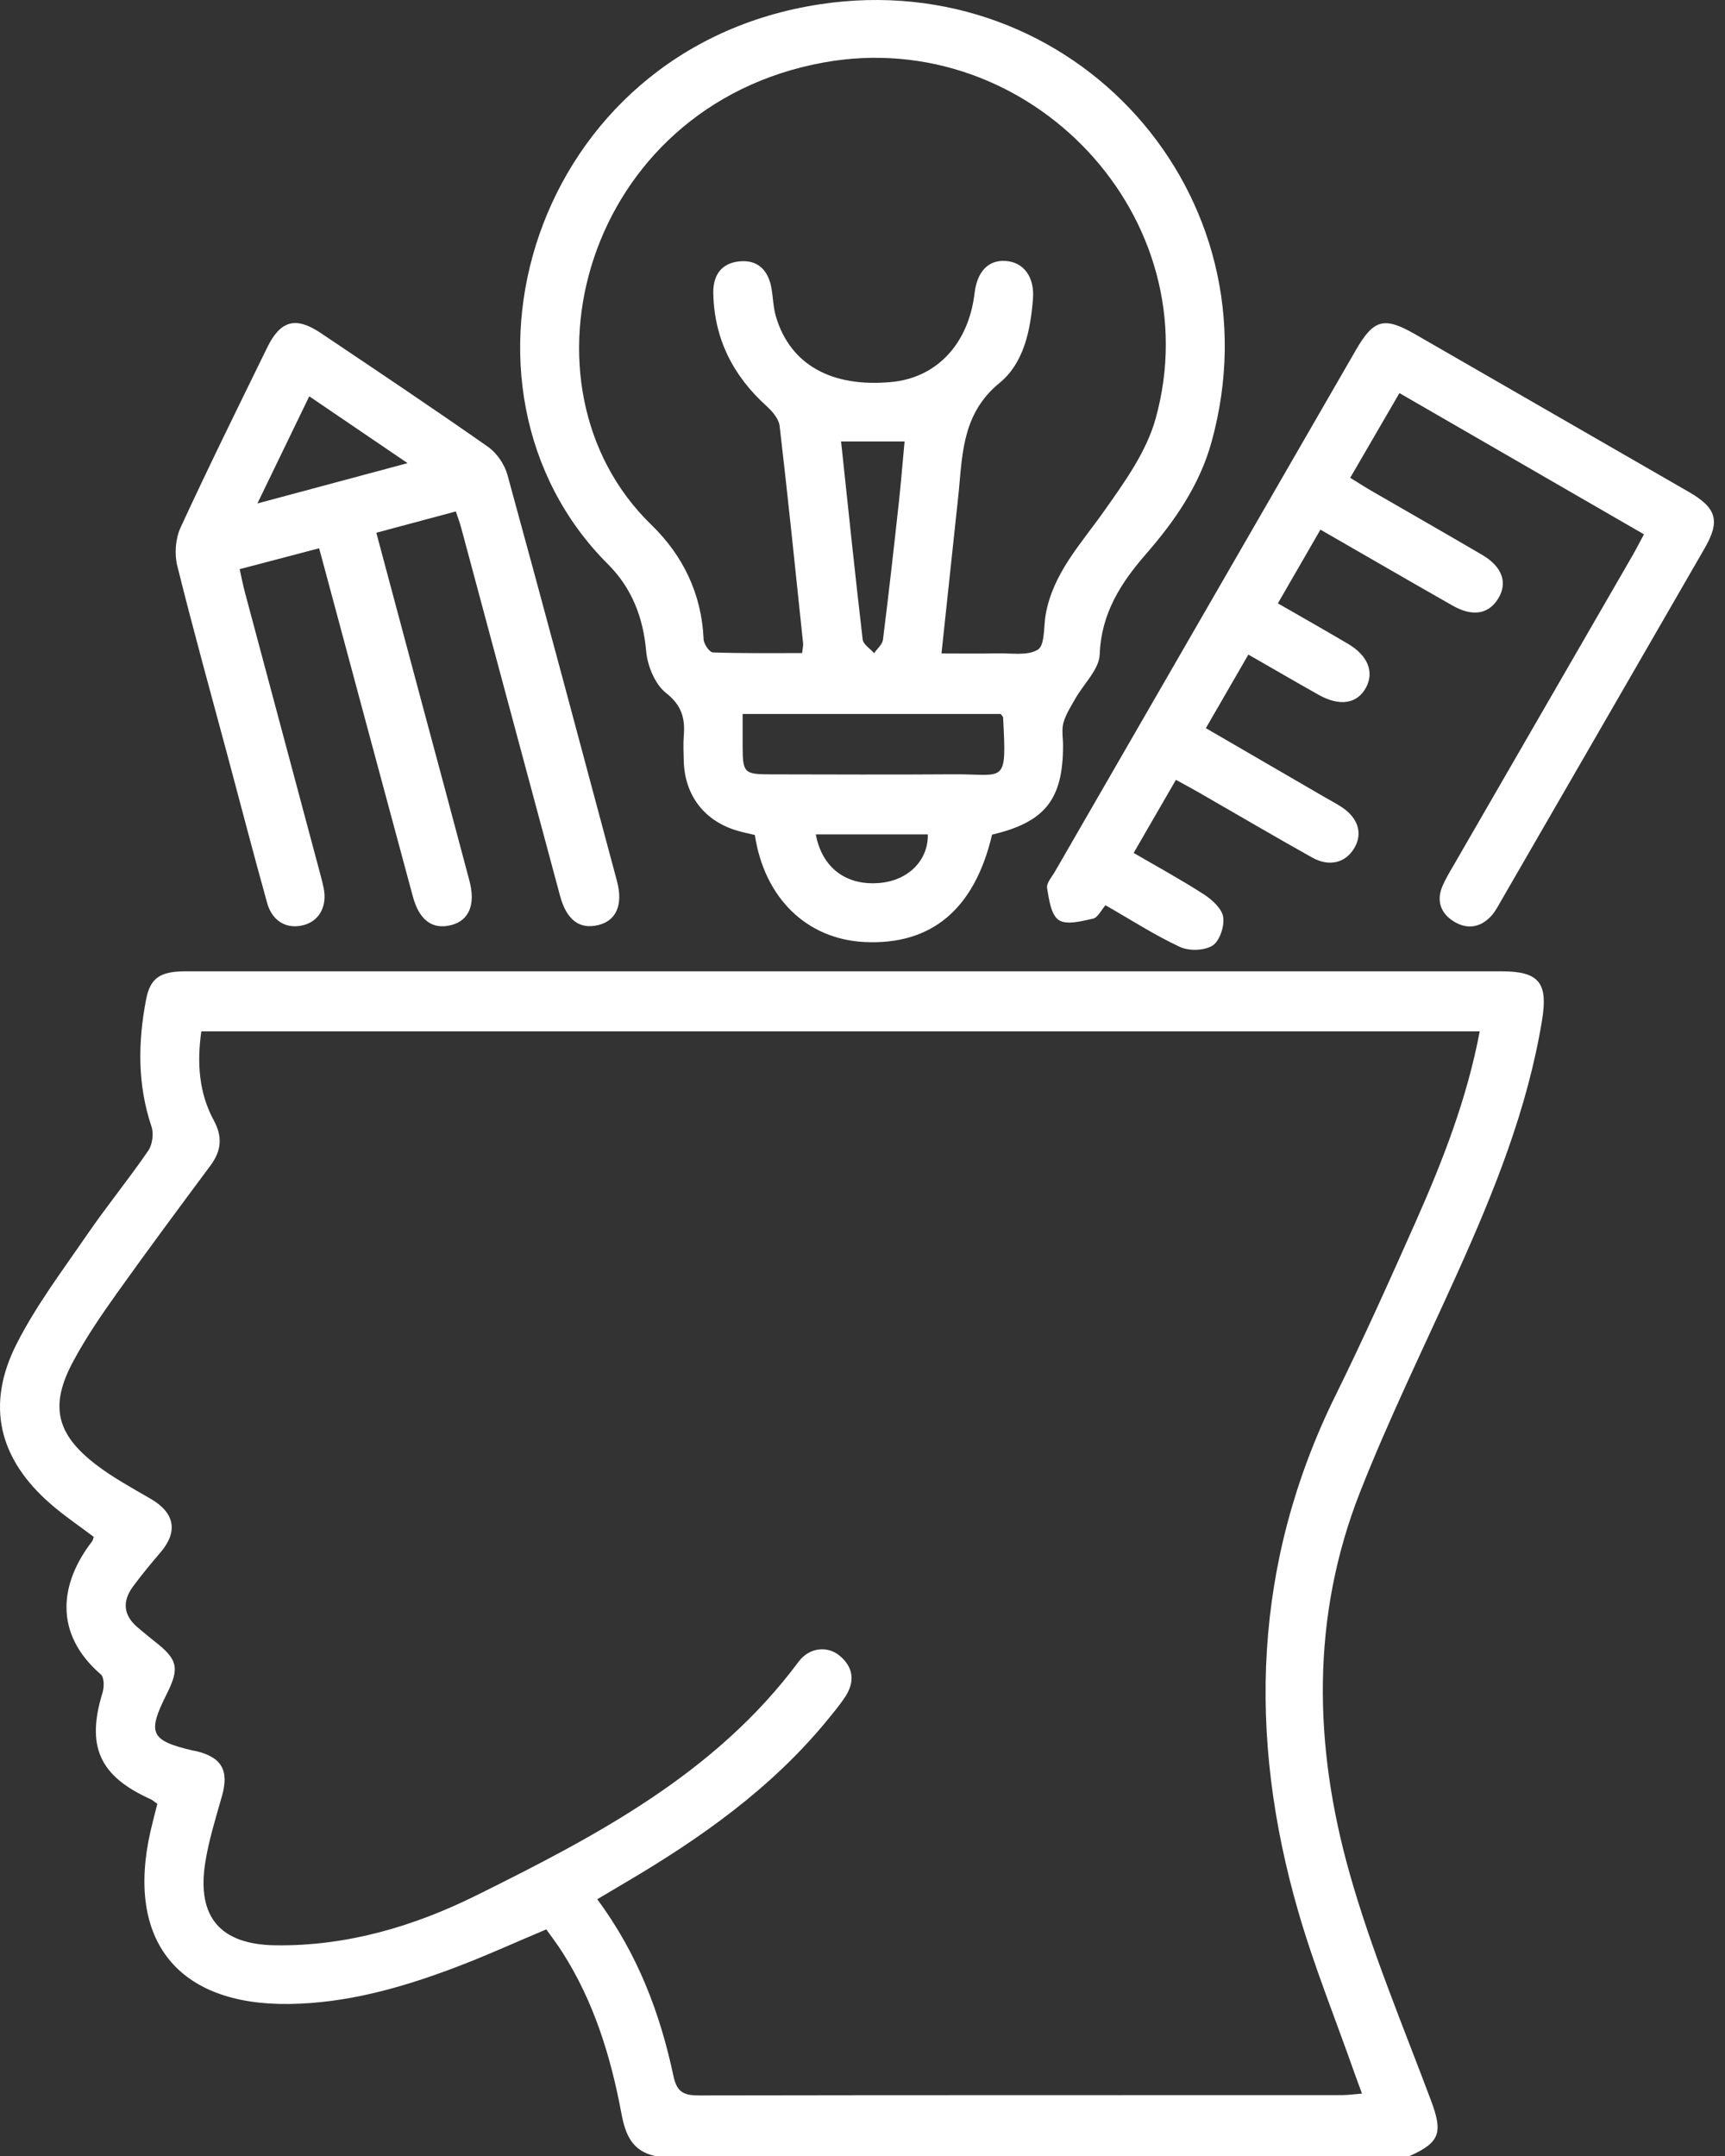
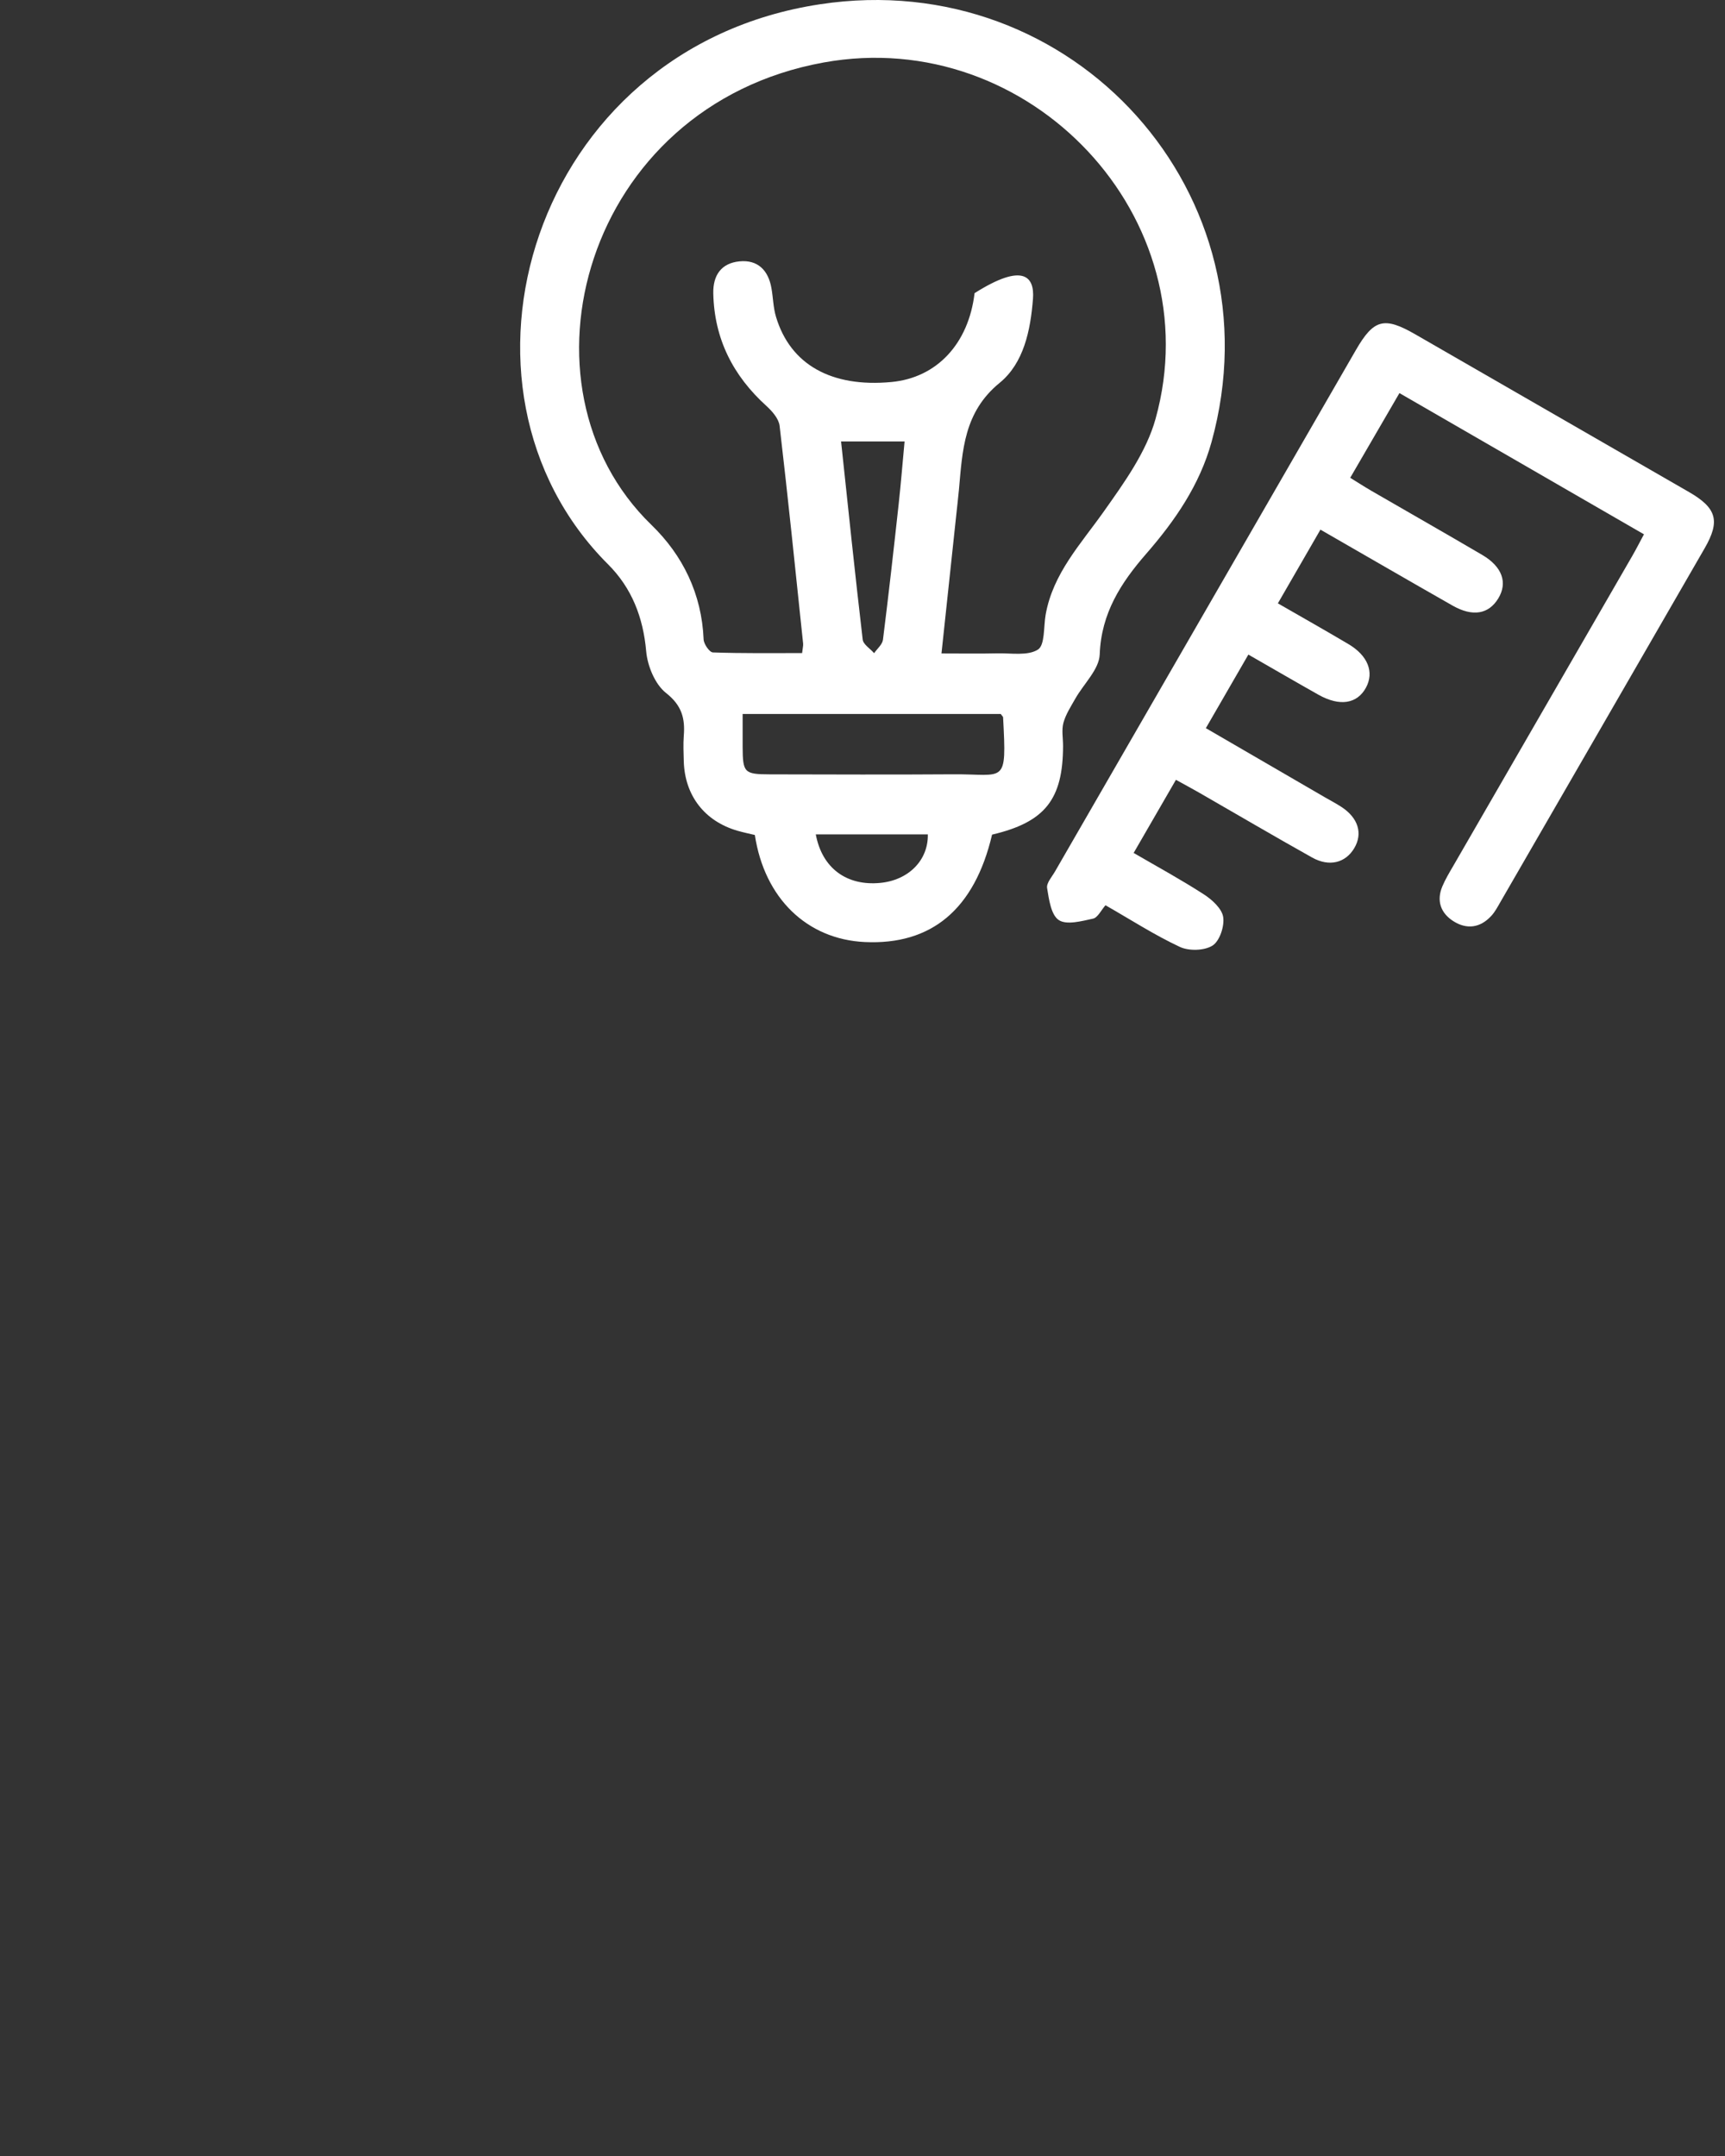
<svg xmlns="http://www.w3.org/2000/svg" width="64" height="80" viewBox="0 0 64 80" fill="none">
  <rect x="0" y="0" width="64" height="80" fill="#333333" stroke="none" />
-   <path d="M24.301 79.998C23.442 79.816 23.198 79.187 23.054 78.414C22.659 76.304 22.034 74.269 20.864 72.439C20.683 72.155 20.478 71.885 20.269 71.591C19.103 72.08 17.975 72.598 16.816 73.032C14.858 73.768 12.848 74.33 10.74 74.359C6.589 74.418 4.66 71.998 5.586 67.939C5.661 67.611 5.749 67.287 5.837 66.934C5.745 66.869 5.669 66.798 5.582 66.758C3.683 65.902 3.192 64.793 3.806 62.801C3.869 62.597 3.866 62.239 3.741 62.131C1.984 60.612 2.21 58.755 3.415 57.196C3.444 57.158 3.451 57.104 3.478 57.027C2.949 56.626 2.389 56.25 1.884 55.811C-0.049 54.131 -0.54 52.136 0.622 49.855C1.349 48.425 2.333 47.124 3.244 45.795C3.967 44.744 4.777 43.752 5.498 42.701C5.655 42.473 5.709 42.064 5.621 41.803C5.097 40.246 5.116 38.677 5.419 37.093C5.573 36.287 5.939 36.043 6.887 36.041C14.944 36.041 23 36.041 31.058 36.041C39.271 36.041 47.483 36.041 55.696 36.041C57.106 36.041 57.441 36.463 57.211 37.864C56.67 41.159 55.431 44.218 54.071 47.239C52.853 49.944 51.543 52.612 50.458 55.37C48.635 60.006 48.739 64.782 50.068 69.495C50.876 72.364 52.04 75.134 53.089 77.932C53.534 79.121 53.44 79.49 52.301 80H24.301V79.998ZM7.47 38.266C7.301 39.456 7.383 40.559 7.934 41.577C8.264 42.185 8.212 42.703 7.813 43.242C6.649 44.811 5.481 46.38 4.349 47.97C3.762 48.795 3.183 49.639 2.707 50.531C1.84 52.153 2.082 53.21 3.553 54.34C4.188 54.829 4.905 55.215 5.601 55.621C6.484 56.137 6.614 56.833 5.956 57.601C5.601 58.017 5.252 58.437 4.928 58.878C4.529 59.425 4.577 59.943 5.112 60.391C5.312 60.558 5.509 60.727 5.715 60.888C6.599 61.571 6.674 61.886 6.181 62.868C5.458 64.306 5.582 64.579 7.119 64.947C7.17 64.96 7.222 64.964 7.274 64.976C8.231 65.204 8.502 65.699 8.237 66.637C8.003 67.463 7.744 68.288 7.612 69.132C7.301 71.142 8.181 72.155 10.222 72.182C12.861 72.218 15.349 71.482 17.664 70.335C22.126 68.121 26.549 65.806 29.629 61.659C30.024 61.128 30.696 61.057 31.152 61.437C31.674 61.874 31.724 62.407 31.355 62.967C31.154 63.27 30.92 63.551 30.688 63.834C28.624 66.351 26.014 68.196 23.24 69.832C22.891 70.037 22.544 70.243 22.158 70.473C23.662 72.5 24.493 74.708 24.989 77.046C25.118 77.656 25.4 77.754 25.943 77.752C33.895 77.737 41.847 77.744 49.798 77.74C50.022 77.74 50.245 77.706 50.532 77.685C50.419 77.376 50.329 77.138 50.245 76.9C49.547 74.913 48.752 72.953 48.169 70.935C46.276 64.389 46.493 57.977 49.554 51.77C50.6 49.648 51.57 47.483 52.531 45.319C53.534 43.06 54.43 40.758 54.9 38.268H7.47V38.266Z" fill="white" />
-   <path d="M36.806 30.975C36.154 33.743 34.556 35.072 32.082 34.955C29.939 34.852 28.363 33.333 28.006 30.983C27.803 30.935 27.582 30.889 27.363 30.826C26.142 30.473 25.405 29.52 25.369 28.246C25.361 27.933 25.346 27.619 25.369 27.308C25.422 26.658 25.298 26.175 24.711 25.714C24.302 25.392 24.022 24.711 23.974 24.164C23.863 22.906 23.439 21.819 22.564 20.944C15.989 14.388 19.71 1.781 30.425 0.158C39.846 -1.271 47.484 7.226 44.95 16.4C44.509 17.994 43.596 19.319 42.529 20.545C41.588 21.625 40.857 22.753 40.801 24.283C40.78 24.84 40.205 25.375 39.894 25.927C39.731 26.215 39.541 26.506 39.455 26.819C39.382 27.087 39.441 27.387 39.441 27.674C39.438 29.665 38.77 30.509 36.806 30.97V30.975ZM34.93 24.247C35.699 24.247 36.346 24.258 36.996 24.243C37.512 24.23 38.129 24.345 38.509 24.103C38.772 23.936 38.716 23.257 38.795 22.808C39.067 21.274 40.099 20.188 40.955 18.976C41.712 17.906 42.531 16.772 42.873 15.541C44.948 8.091 38.212 0.933 30.563 2.318C21.669 3.929 18.849 14.327 24.172 19.48C25.334 20.606 26.036 22.041 26.105 23.725C26.111 23.898 26.324 24.205 26.45 24.209C27.555 24.247 28.66 24.233 29.759 24.233C29.782 24.032 29.805 23.955 29.797 23.881C29.515 21.189 29.239 18.493 28.925 15.802C28.894 15.539 28.652 15.261 28.439 15.067C27.198 13.943 26.5 12.576 26.464 10.886C26.45 10.205 26.767 9.764 27.436 9.698C28.11 9.631 28.503 10.025 28.62 10.684C28.685 11.041 28.687 11.415 28.792 11.76C29.324 13.531 30.85 14.384 33.072 14.175C34.757 14.018 35.935 12.756 36.158 10.878C36.255 10.072 36.668 9.641 37.307 9.683C37.98 9.725 38.386 10.276 38.325 11.083C38.235 12.255 37.984 13.475 37.088 14.206C35.759 15.293 35.709 16.711 35.578 18.169C35.546 18.506 35.507 18.842 35.471 19.179C35.295 20.831 35.118 22.486 34.93 24.249V24.247ZM37.13 26.493H27.553C27.553 26.934 27.553 27.318 27.553 27.705C27.557 28.67 27.609 28.731 28.562 28.733C30.829 28.737 33.096 28.747 35.362 28.731C37.299 28.716 37.351 29.159 37.216 26.616C37.216 26.593 37.186 26.575 37.13 26.493ZM31.205 16.381C31.47 18.874 31.723 21.305 32.007 23.731C32.028 23.913 32.285 24.067 32.431 24.237C32.544 24.072 32.736 23.915 32.759 23.739C32.97 22.062 33.158 20.382 33.342 18.702C33.426 17.94 33.486 17.175 33.561 16.381H31.209H31.205ZM30.267 30.96C30.501 32.22 31.418 32.88 32.657 32.761C33.706 32.661 34.443 31.923 34.424 30.96H30.267Z" fill="white" />
+   <path d="M36.806 30.975C36.154 33.743 34.556 35.072 32.082 34.955C29.939 34.852 28.363 33.333 28.006 30.983C27.803 30.935 27.582 30.889 27.363 30.826C26.142 30.473 25.405 29.52 25.369 28.246C25.361 27.933 25.346 27.619 25.369 27.308C25.422 26.658 25.298 26.175 24.711 25.714C24.302 25.392 24.022 24.711 23.974 24.164C23.863 22.906 23.439 21.819 22.564 20.944C15.989 14.388 19.71 1.781 30.425 0.158C39.846 -1.271 47.484 7.226 44.95 16.4C44.509 17.994 43.596 19.319 42.529 20.545C41.588 21.625 40.857 22.753 40.801 24.283C40.78 24.84 40.205 25.375 39.894 25.927C39.731 26.215 39.541 26.506 39.455 26.819C39.382 27.087 39.441 27.387 39.441 27.674C39.438 29.665 38.77 30.509 36.806 30.97V30.975ZM34.93 24.247C35.699 24.247 36.346 24.258 36.996 24.243C37.512 24.23 38.129 24.345 38.509 24.103C38.772 23.936 38.716 23.257 38.795 22.808C39.067 21.274 40.099 20.188 40.955 18.976C41.712 17.906 42.531 16.772 42.873 15.541C44.948 8.091 38.212 0.933 30.563 2.318C21.669 3.929 18.849 14.327 24.172 19.48C25.334 20.606 26.036 22.041 26.105 23.725C26.111 23.898 26.324 24.205 26.45 24.209C27.555 24.247 28.66 24.233 29.759 24.233C29.782 24.032 29.805 23.955 29.797 23.881C29.515 21.189 29.239 18.493 28.925 15.802C28.894 15.539 28.652 15.261 28.439 15.067C27.198 13.943 26.5 12.576 26.464 10.886C26.45 10.205 26.767 9.764 27.436 9.698C28.11 9.631 28.503 10.025 28.62 10.684C28.685 11.041 28.687 11.415 28.792 11.76C29.324 13.531 30.85 14.384 33.072 14.175C34.757 14.018 35.935 12.756 36.158 10.878C37.98 9.725 38.386 10.276 38.325 11.083C38.235 12.255 37.984 13.475 37.088 14.206C35.759 15.293 35.709 16.711 35.578 18.169C35.546 18.506 35.507 18.842 35.471 19.179C35.295 20.831 35.118 22.486 34.93 24.249V24.247ZM37.13 26.493H27.553C27.553 26.934 27.553 27.318 27.553 27.705C27.557 28.67 27.609 28.731 28.562 28.733C30.829 28.737 33.096 28.747 35.362 28.731C37.299 28.716 37.351 29.159 37.216 26.616C37.216 26.593 37.186 26.575 37.13 26.493ZM31.205 16.381C31.47 18.874 31.723 21.305 32.007 23.731C32.028 23.913 32.285 24.067 32.431 24.237C32.544 24.072 32.736 23.915 32.759 23.739C32.97 22.062 33.158 20.382 33.342 18.702C33.426 17.94 33.486 17.175 33.561 16.381H31.209H31.205ZM30.267 30.96C30.501 32.22 31.418 32.88 32.657 32.761C33.706 32.661 34.443 31.923 34.424 30.96H30.267Z" fill="white" />
  <path d="M43.629 28.935C43.103 29.844 42.609 30.697 42.06 31.649C42.946 32.165 43.83 32.646 44.669 33.189C44.972 33.385 45.334 33.715 45.382 34.027C45.434 34.367 45.252 34.917 44.987 35.086C44.684 35.278 44.112 35.293 43.775 35.136C42.835 34.697 41.958 34.129 41.015 33.59C40.855 33.772 40.729 34.048 40.554 34.087C40.132 34.179 39.574 34.332 39.283 34.14C38.995 33.95 38.918 33.375 38.849 32.953C38.818 32.767 39.029 32.535 39.145 32.332C42.864 25.883 46.585 19.433 50.308 12.984C50.967 11.843 51.355 11.741 52.508 12.405C55.893 14.354 59.278 16.304 62.66 18.255C63.692 18.85 63.83 19.329 63.245 20.344C60.723 24.719 58.195 29.094 55.669 33.467C55.565 33.647 55.467 33.837 55.327 33.987C54.917 34.432 54.416 34.497 53.919 34.179C53.453 33.881 53.288 33.425 53.513 32.89C53.624 32.627 53.772 32.38 53.917 32.132C56.129 28.298 58.344 24.466 60.556 20.635C60.698 20.39 60.826 20.137 60.993 19.826C57.968 18.077 54.974 16.35 51.921 14.586C51.316 15.629 50.73 16.636 50.095 17.729C50.359 17.892 50.609 18.054 50.868 18.205C52.243 19.001 53.622 19.786 54.993 20.591C55.736 21.027 55.943 21.621 55.59 22.202C55.233 22.791 54.642 22.897 53.892 22.471C52.287 21.558 50.691 20.631 48.99 19.653C48.457 20.574 47.948 21.458 47.411 22.388C48.322 22.912 49.18 23.397 50.029 23.9C50.751 24.328 50.989 24.939 50.682 25.511C50.354 26.119 49.705 26.223 48.915 25.778C48.077 25.306 47.246 24.822 46.316 24.289C45.794 25.193 45.282 26.077 44.739 27.019C46.249 27.897 47.707 28.743 49.163 29.589C49.366 29.706 49.575 29.815 49.772 29.944C50.392 30.35 50.568 30.926 50.246 31.47C49.922 32.017 49.32 32.176 48.681 31.819C47.273 31.031 45.881 30.212 44.481 29.407C44.216 29.255 43.945 29.111 43.635 28.939L43.629 28.935Z" fill="white" />
-   <path d="M16.916 18.976C15.93 19.241 14.986 19.494 13.962 19.768C14.524 21.869 15.074 23.921 15.621 25.971C16.221 28.206 16.823 30.442 17.416 32.679C17.652 33.569 17.401 34.156 16.741 34.326C16.047 34.503 15.556 34.154 15.316 33.26C14.196 29.117 13.085 24.972 11.971 20.827C11.938 20.704 11.904 20.58 11.84 20.344C10.868 20.599 9.928 20.848 8.892 21.119C8.958 21.416 9.009 21.683 9.078 21.947C10.018 25.465 10.96 28.983 11.9 32.5C11.94 32.65 11.977 32.803 12.009 32.955C12.145 33.611 11.854 34.158 11.292 34.319C10.665 34.499 10.108 34.204 9.913 33.511C9.41 31.708 8.94 29.894 8.455 28.085C7.822 25.724 7.166 23.367 6.577 20.994C6.468 20.555 6.51 19.989 6.696 19.582C7.73 17.338 8.827 15.121 9.911 12.9C10.406 11.887 10.97 11.732 11.906 12.361C13.981 13.755 16.06 15.146 18.107 16.581C18.435 16.811 18.722 17.235 18.828 17.624C20.203 22.64 21.546 27.667 22.89 32.692C23.126 33.574 22.863 34.165 22.196 34.326C21.502 34.493 21.022 34.142 20.779 33.241C19.553 28.695 18.337 24.147 17.115 19.601C17.063 19.406 16.992 19.216 16.91 18.97L16.916 18.976ZM15.124 17.187C13.845 16.318 12.698 15.539 11.474 14.705C10.837 16.024 10.229 17.281 9.55 18.681C11.474 18.165 13.212 17.697 15.122 17.185L15.124 17.187Z" fill="white" />
</svg>